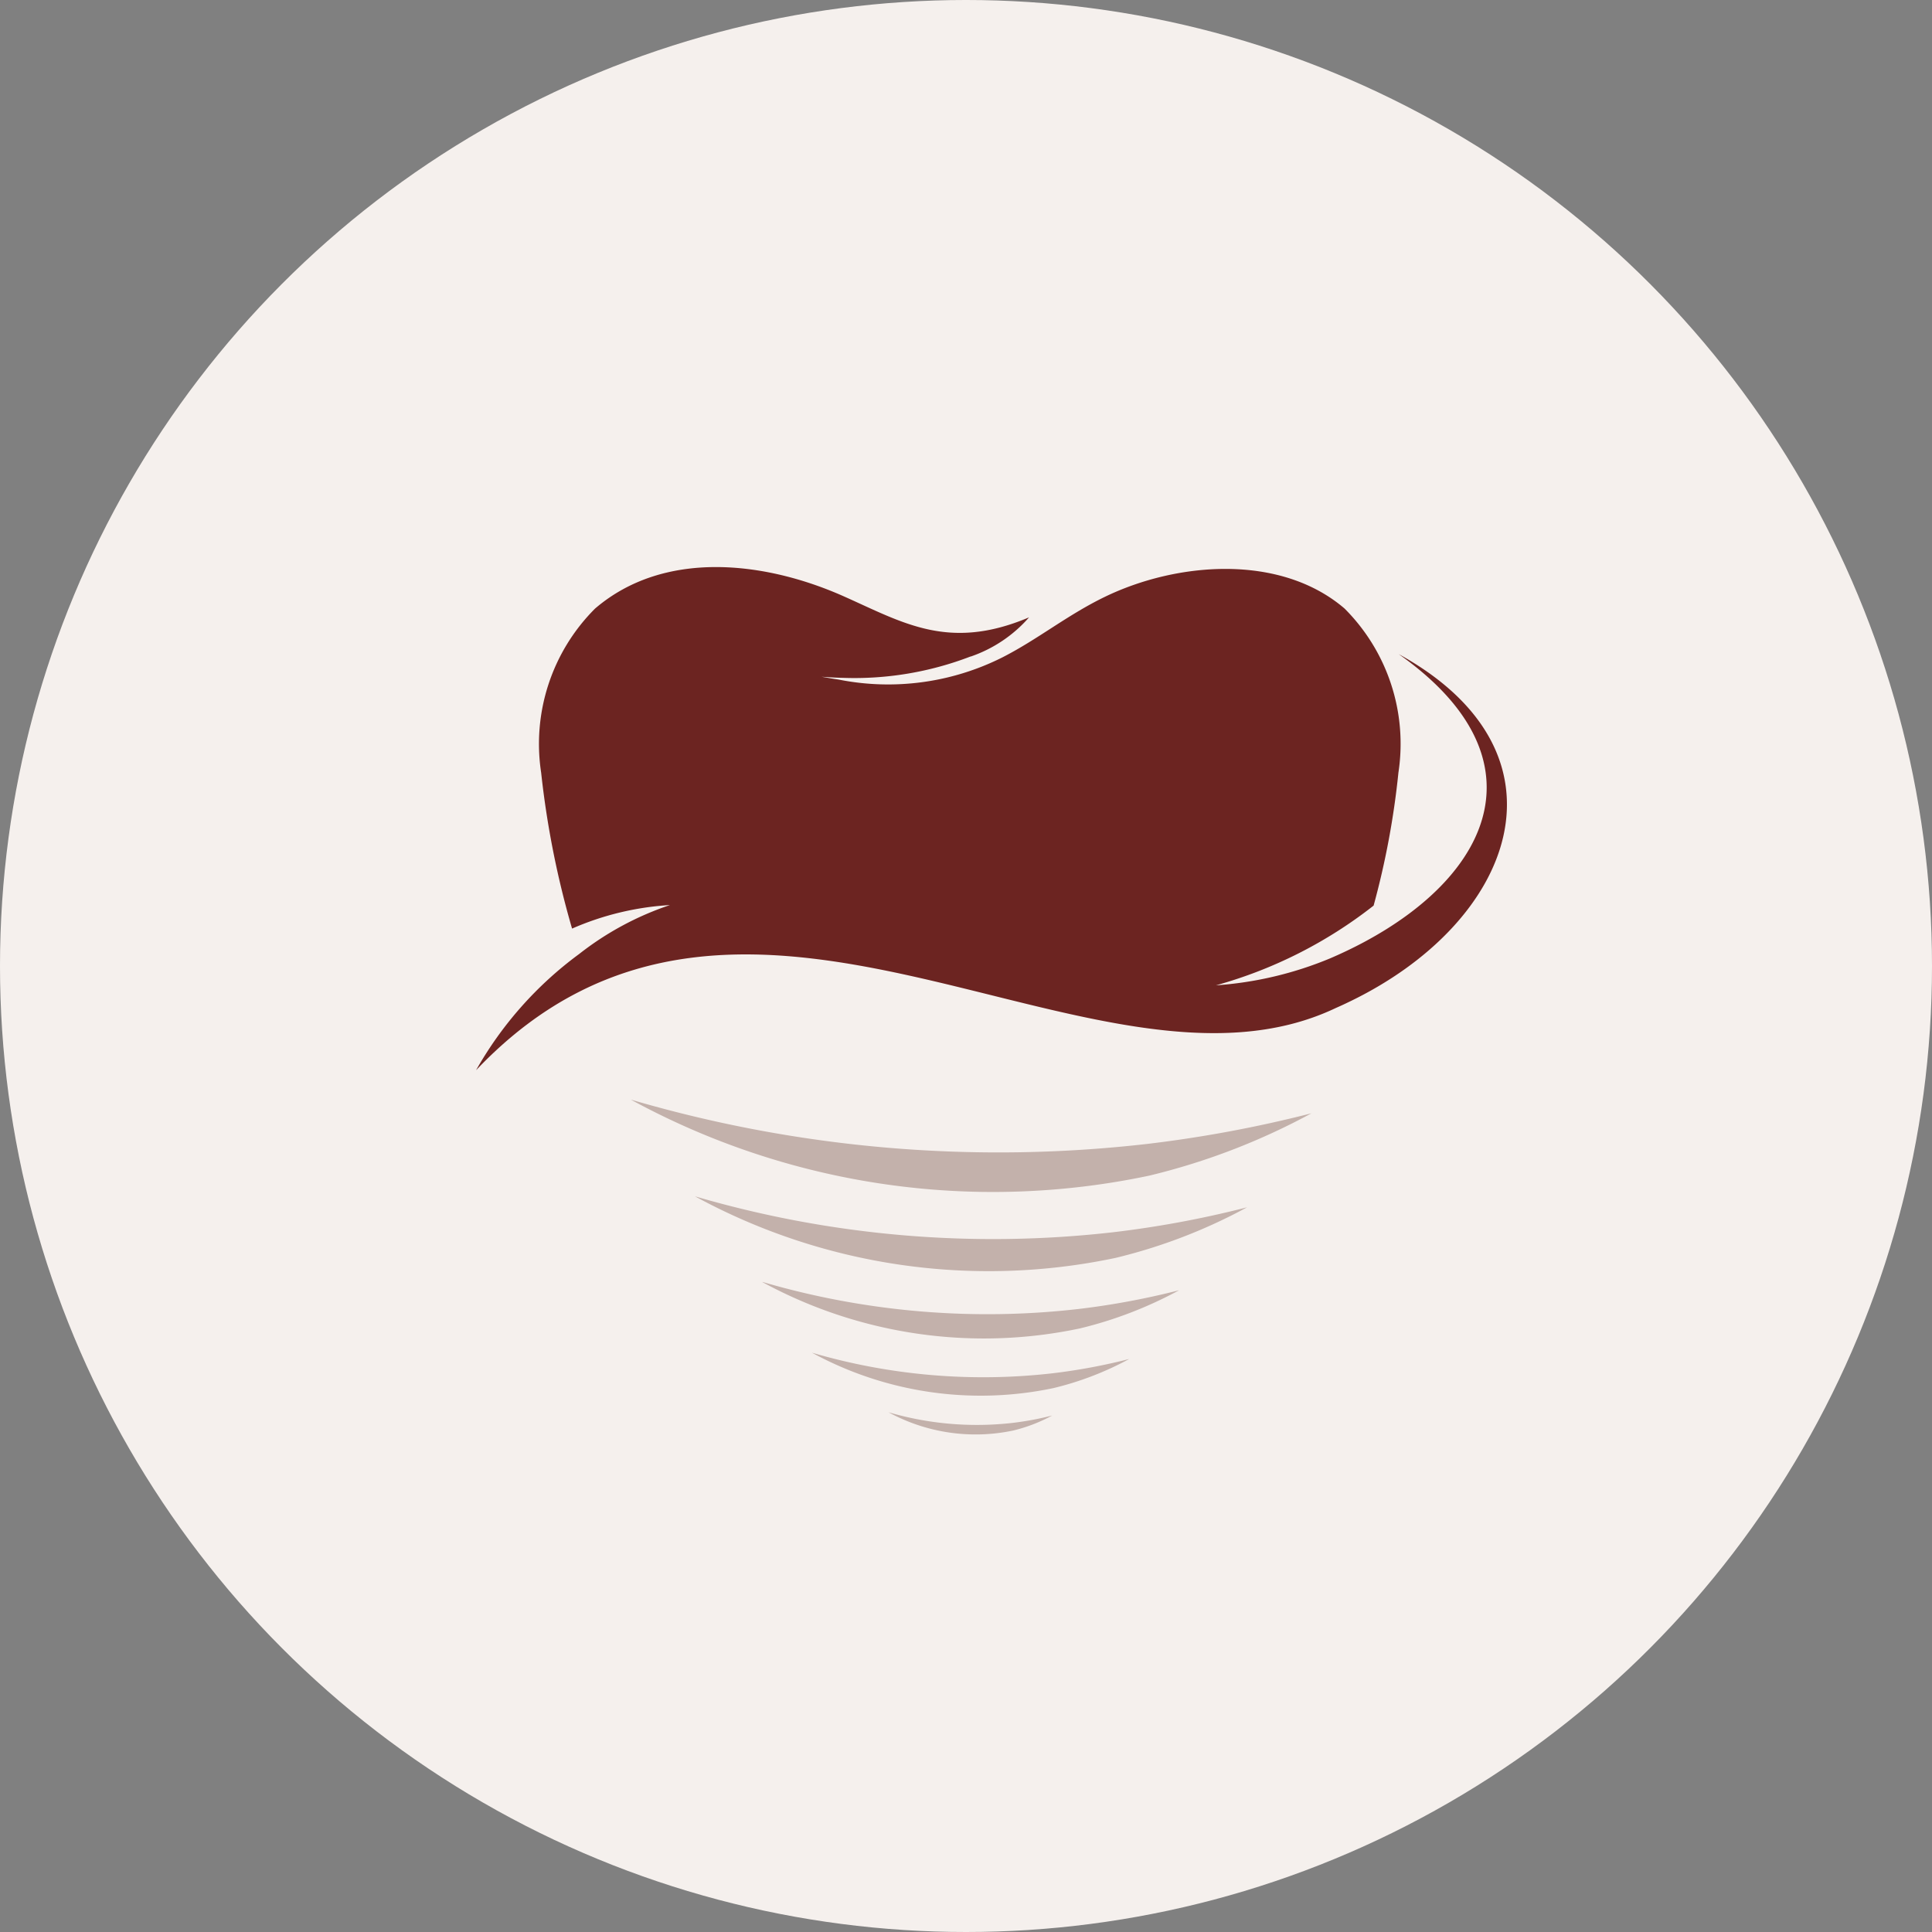
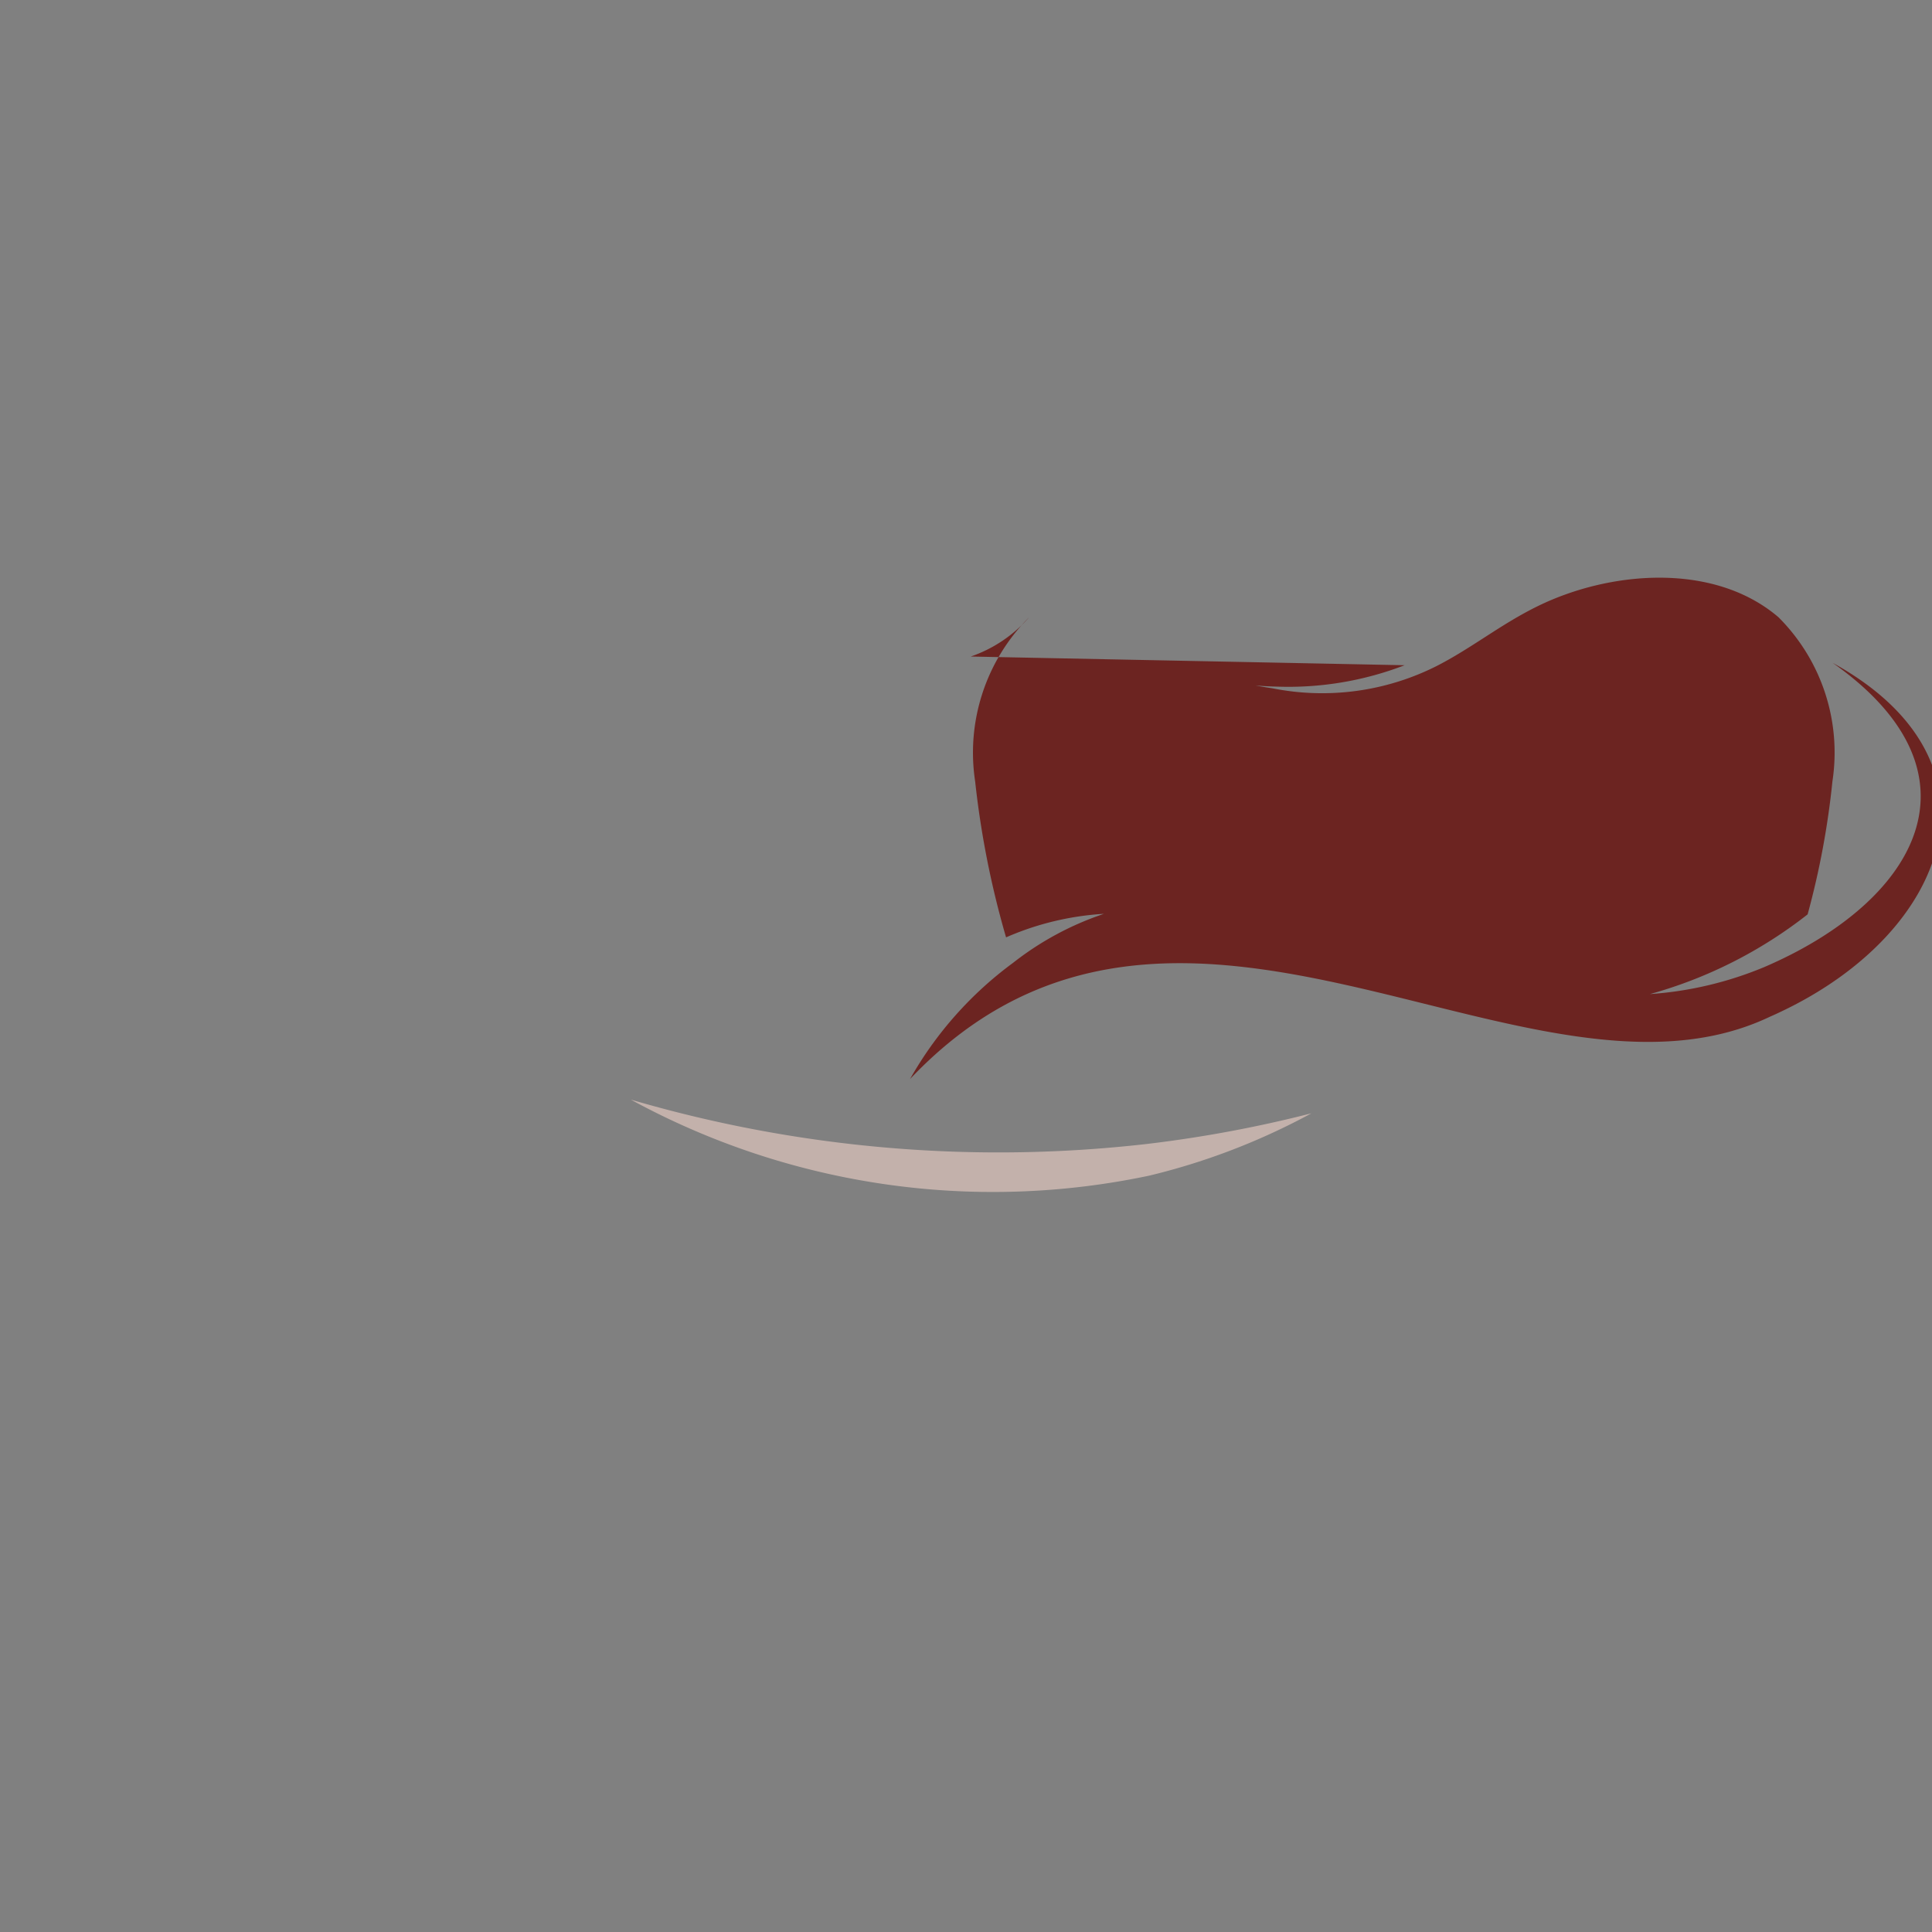
<svg xmlns="http://www.w3.org/2000/svg" width="50" height="50" viewBox="0 0 50 50">
  <rect x="0" y="0" width="50" height="50" fill="#808080" stroke="none" />
  <g id="Grupo_795" data-name="Grupo 795" transform="translate(304 -179)">
-     <circle id="Elipse_10" data-name="Elipse 10" cx="25" cy="25" r="25" transform="translate(-304 179)" fill="#f5f0ed" />
    <g id="Grupo_794" data-name="Grupo 794" transform="translate(148.623 -36.325)">
      <g id="Grupo_757" data-name="Grupo 757" transform="translate(-440.306 230)">
        <path id="Caminho_159" data-name="Caminho 159" d="M909.978,145.958a19.566,19.566,0,0,0,13.407,1.964,17.219,17.219,0,0,0,4.2-1.614,32.627,32.627,0,0,1-4.245.792,33.788,33.788,0,0,1-13.358-1.143" transform="translate(-905.962 -132.171)" fill="#c3b1ab" />
-         <path id="Caminho_160" data-name="Caminho 160" d="M919.186,159.889a15.884,15.884,0,0,0,10.884,1.595,13.969,13.969,0,0,0,3.406-1.31,26.483,26.483,0,0,1-3.446.643,27.432,27.432,0,0,1-10.844-.928" transform="translate(-913.519 -143.604)" fill="#c3b1ab" />
-         <path id="Caminho_161" data-name="Caminho 161" d="M928.924,172.271a11.989,11.989,0,0,0,8.215,1.2,10.542,10.542,0,0,0,2.571-.989,19.964,19.964,0,0,1-2.6.485,20.705,20.705,0,0,1-8.185-.7" transform="translate(-921.511 -153.766)" fill="#c3b1ab" />
-         <path id="Caminho_162" data-name="Caminho 162" d="M936.078,182.463a9.128,9.128,0,0,0,6.255.916,8.029,8.029,0,0,0,1.958-.753,15.2,15.2,0,0,1-1.981.37,15.762,15.762,0,0,1-6.232-.533" transform="translate(-927.383 -162.131)" fill="#c3b1ab" />
-         <path id="Caminho_163" data-name="Caminho 163" d="M947.128,191.063a4.71,4.71,0,0,0,3.227.473,4.132,4.132,0,0,0,1.01-.389,7.822,7.822,0,0,1-1.022.191,8.134,8.134,0,0,1-3.215-.275" transform="translate(-936.451 -169.189)" fill="#c3b1ab" />
-         <path id="Caminho_164" data-name="Caminho 164" d="M900.387,71.38a3.524,3.524,0,0,0,1.509-1.014c-2.083.883-3.267.134-4.811-.551-2.007-.89-4.621-1.219-6.421.324a4.948,4.948,0,0,0-1.395,4.247,23.438,23.438,0,0,0,.8,4.035,7.391,7.391,0,0,1,2.533-.609,7.824,7.824,0,0,0-2.353,1.269,9.576,9.576,0,0,0-2.665,3.006c6.9-7.278,15.989,1.373,22.255-1.613q.154-.067.3-.138c4.336-2.062,5.982-6.453,1.323-9.019,3.737,2.634,2.474,5.652-.9,7.455q-.414.221-.869.417a9.36,9.36,0,0,1-2.96.7,11.644,11.644,0,0,0,4.08-2.063,21.124,21.124,0,0,0,.642-3.442,4.948,4.948,0,0,0-1.395-4.247c-1.661-1.423-4.334-1.208-6.206-.3-.975.473-1.733,1.1-2.654,1.568a6.585,6.585,0,0,1-4.239.57q-.212-.031-.435-.072.287.023.564.029a8.371,8.371,0,0,0,3.294-.554" transform="translate(-887.581 -69.064)" fill="#6c2421" fill-rule="evenodd" />
+         <path id="Caminho_164" data-name="Caminho 164" d="M900.387,71.38a3.524,3.524,0,0,0,1.509-1.014a4.948,4.948,0,0,0-1.395,4.247,23.438,23.438,0,0,0,.8,4.035,7.391,7.391,0,0,1,2.533-.609,7.824,7.824,0,0,0-2.353,1.269,9.576,9.576,0,0,0-2.665,3.006c6.9-7.278,15.989,1.373,22.255-1.613q.154-.067.3-.138c4.336-2.062,5.982-6.453,1.323-9.019,3.737,2.634,2.474,5.652-.9,7.455q-.414.221-.869.417a9.36,9.36,0,0,1-2.96.7,11.644,11.644,0,0,0,4.08-2.063,21.124,21.124,0,0,0,.642-3.442,4.948,4.948,0,0,0-1.395-4.247c-1.661-1.423-4.334-1.208-6.206-.3-.975.473-1.733,1.1-2.654,1.568a6.585,6.585,0,0,1-4.239.57q-.212-.031-.435-.072.287.023.564.029a8.371,8.371,0,0,0,3.294-.554" transform="translate(-887.581 -69.064)" fill="#6c2421" fill-rule="evenodd" />
      </g>
    </g>
  </g>
</svg>